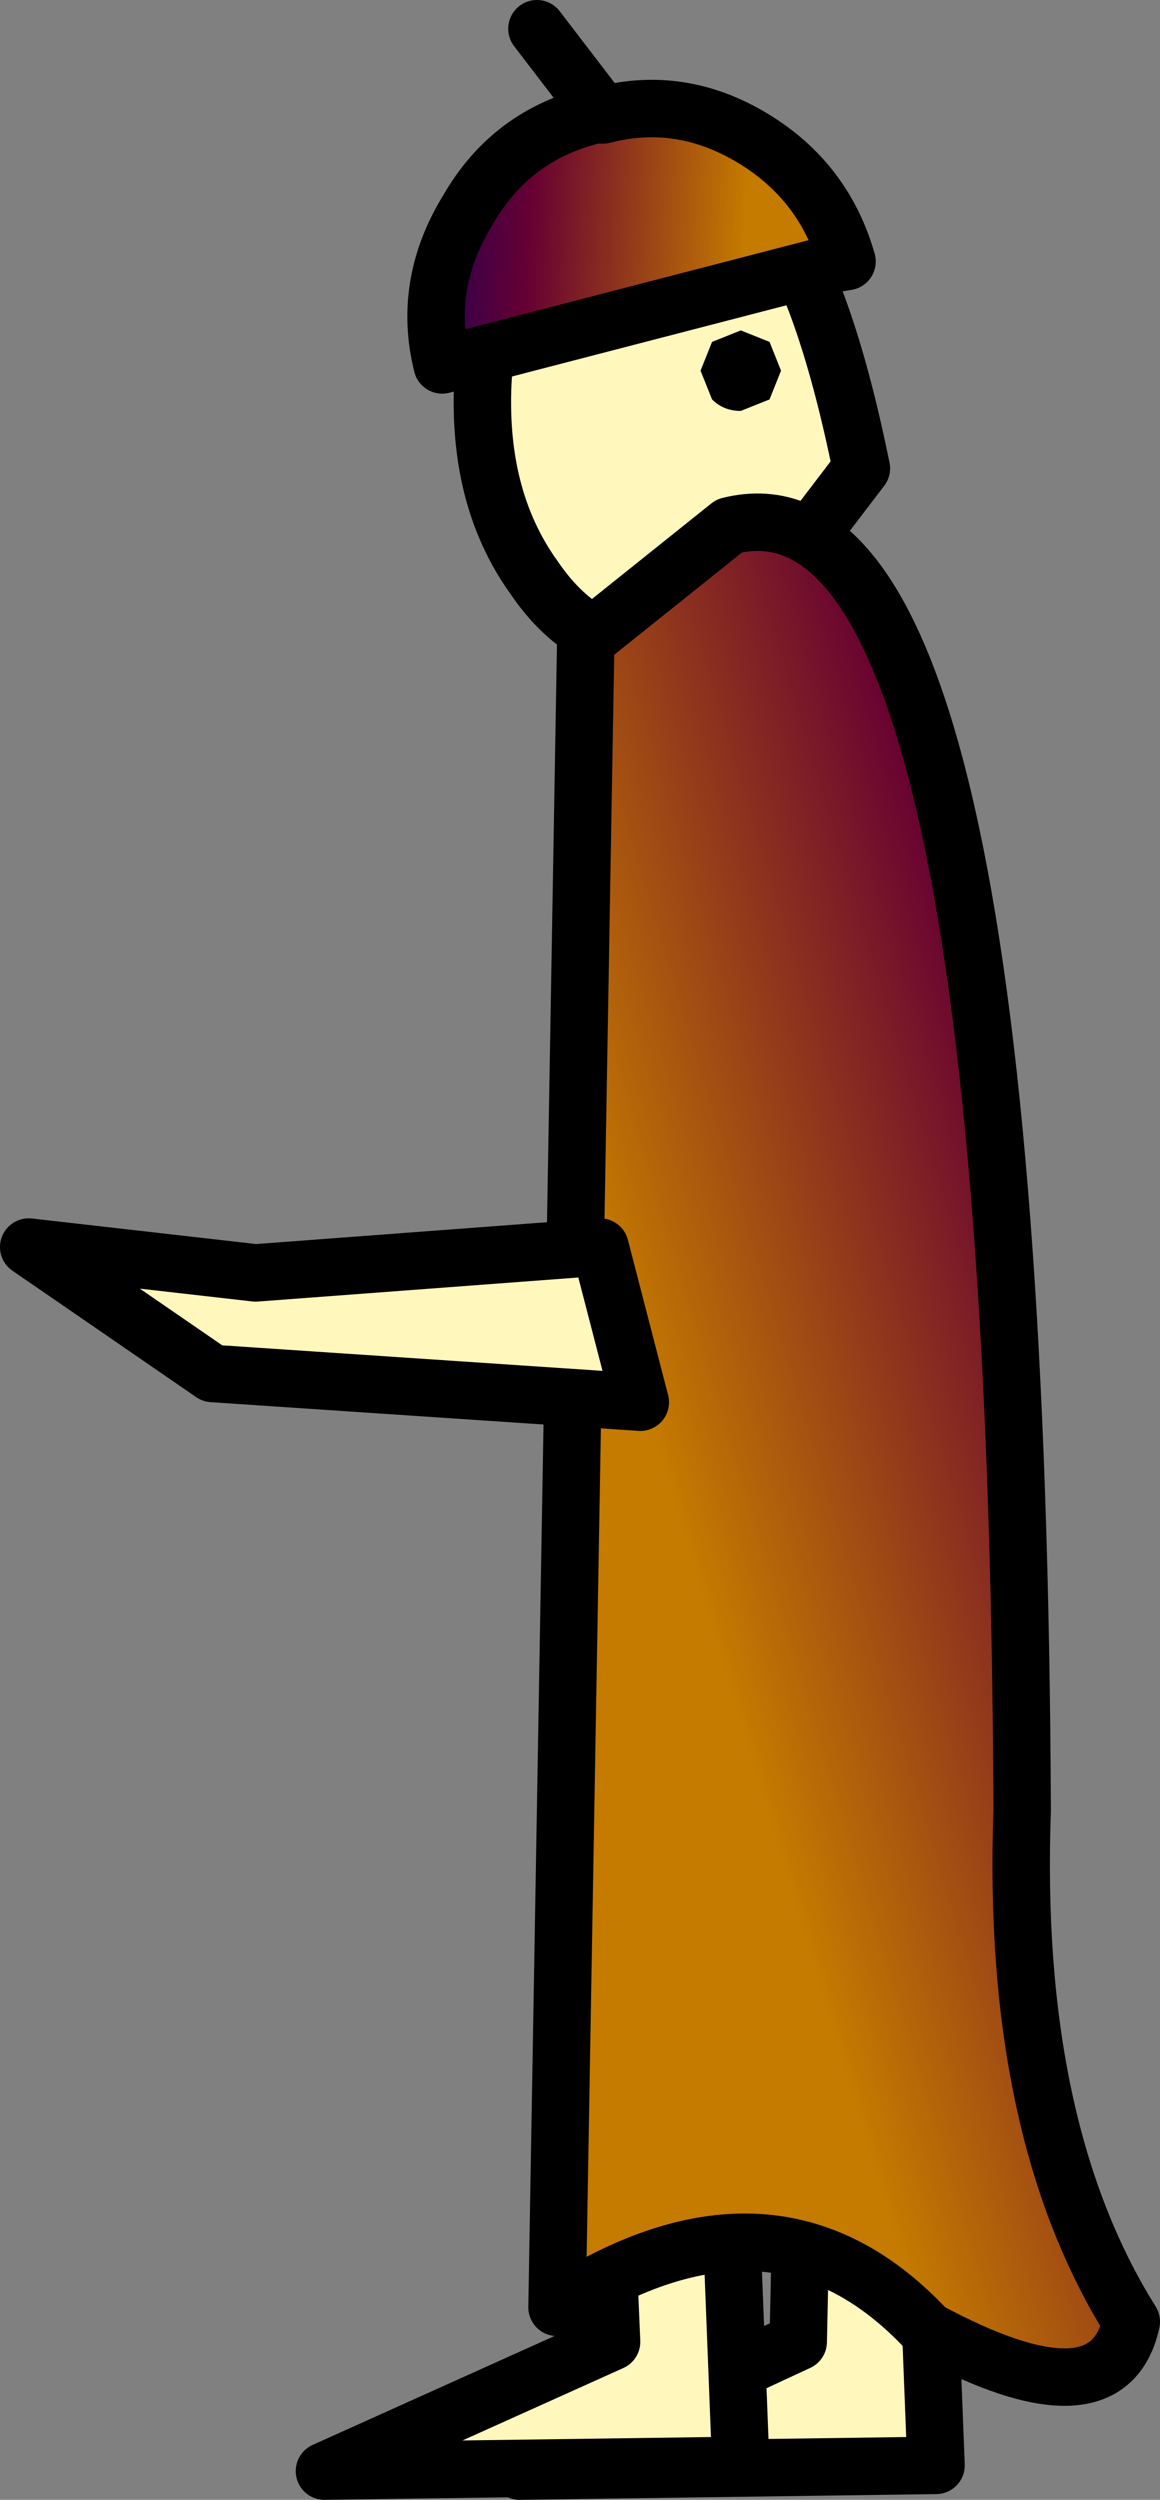
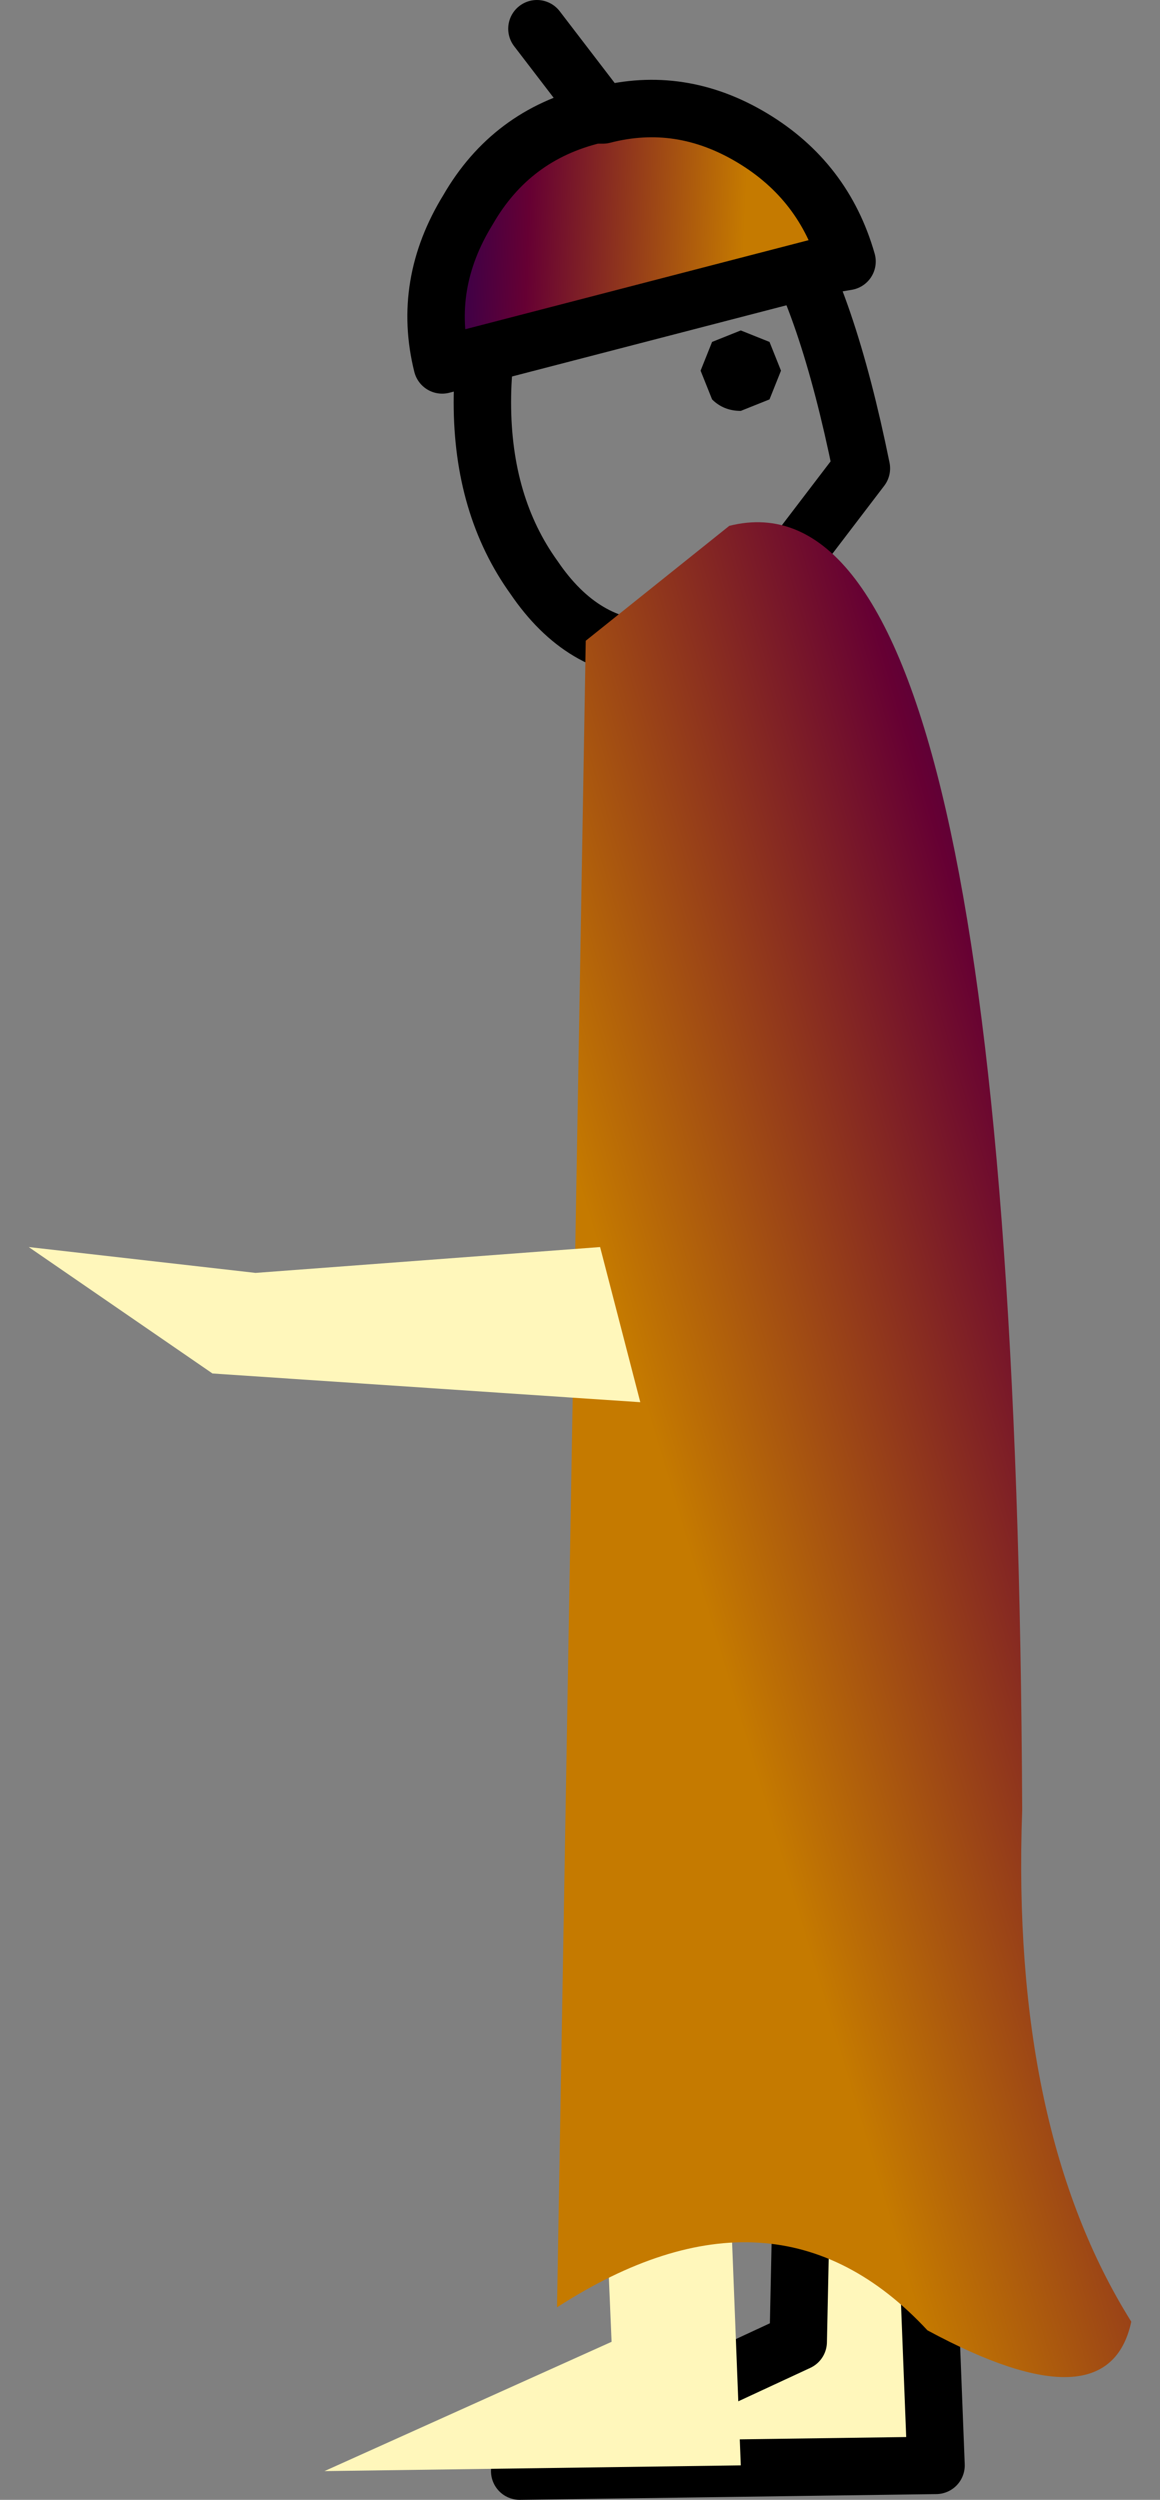
<svg xmlns="http://www.w3.org/2000/svg" height="43.5px" width="20.2px">
  <rect width="100%" height="100%" fill="#808080" stroke="none" />
  <g transform="matrix(1.0, 0.0, 0.0, 1.0, 16.7, 23.65)">
    <path d="M-0.65 12.85 L-0.4 19.25 -7.65 19.35 -2.8 17.1 -2.75 14.75 -0.65 12.85" fill="#fff7bb" fill-rule="evenodd" stroke="none" />
    <path d="M-0.65 12.85 L-2.75 14.75 -2.8 17.1 -7.65 19.35 -0.4 19.25 -0.65 12.85 Z" fill="none" stroke="#000000" stroke-linecap="round" stroke-linejoin="round" stroke-width="1.0" />
    <path d="M-4.05 12.85 L-3.8 19.25 -11.05 19.35 -6.05 17.1 -6.15 14.75 -4.05 12.85" fill="#fff7bb" fill-rule="evenodd" stroke="none" />
-     <path d="M-4.05 12.85 L-6.15 14.75 -6.05 17.1 -11.05 19.35 -3.8 19.25 -4.05 12.85 Z" fill="none" stroke="#000000" stroke-linecap="round" stroke-linejoin="round" stroke-width="1.0" />
-     <path d="M-3.8 -17.9 L-4.3 -17.7 -4.5 -17.2 -4.3 -16.7 Q-4.1 -16.5 -3.8 -16.5 L-3.3 -16.7 -3.1 -17.2 -3.3 -17.7 -3.8 -17.9 M-7.4 -19.75 Q-6.55 -21.0 -5.3 -21.0 -4.05 -21.0 -3.15 -19.75 -2.3 -18.45 -1.7 -15.5 L-3.15 -13.6 Q-4.05 -12.35 -5.3 -12.35 -6.55 -12.35 -7.4 -13.6 -8.3 -14.85 -8.3 -16.65 -8.3 -18.45 -7.4 -19.75" fill="#fff7bb" fill-rule="evenodd" stroke="none" />
    <path d="M-3.8 -17.9 L-3.3 -17.7 -3.1 -17.2 -3.3 -16.7 -3.8 -16.5 Q-4.1 -16.5 -4.3 -16.7 L-4.5 -17.2 -4.3 -17.7 -3.8 -17.9" fill="#000000" fill-rule="evenodd" stroke="none" />
    <path d="M-7.4 -19.75 Q-8.3 -18.45 -8.3 -16.65 -8.3 -14.85 -7.4 -13.6 -6.55 -12.35 -5.3 -12.35 -4.05 -12.35 -3.15 -13.6 L-1.7 -15.5 Q-2.3 -18.45 -3.15 -19.75 -4.05 -21.0 -5.3 -21.0 -6.55 -21.0 -7.4 -19.75 Z" fill="none" stroke="#000000" stroke-linecap="round" stroke-linejoin="round" stroke-width="1.0" />
    <path d="M-6.2 -21.65 Q-4.85 -22.0 -3.6 -21.25 -2.35 -20.5 -1.95 -19.1 L-2.25 -19.05 -9.0 -17.3 Q-9.35 -18.7 -8.55 -20.0 -7.8 -21.3 -6.35 -21.65 L-6.2 -21.65" fill="url(#gradient0)" fill-rule="evenodd" stroke="none" />
    <path d="M-6.2 -21.65 L-7.35 -23.15 M-6.2 -21.65 L-6.35 -21.65 Q-7.8 -21.3 -8.55 -20.0 -9.35 -18.7 -9.0 -17.3 L-2.25 -19.05 -1.95 -19.1 Q-2.35 -20.5 -3.6 -21.25 -4.85 -22.0 -6.2 -21.65 Z" fill="none" stroke="#000000" stroke-linecap="round" stroke-linejoin="round" stroke-width="1.0" />
    <path d="M-4.0 -14.5 Q1.0 -15.75 1.1 7.85 0.9 13.4 3.0 16.75 2.6 18.6 -0.55 16.9 -3.2 14.05 -7.0 16.5 L-6.5 -12.5 -4.0 -14.5" fill="url(#gradient1)" fill-rule="evenodd" stroke="none" />
-     <path d="M-4.0 -14.5 Q1.0 -15.75 1.1 7.85 0.9 13.4 3.0 16.75 2.6 18.6 -0.55 16.9 -3.2 14.05 -7.0 16.5 L-6.5 -12.5 -4.0 -14.5 Z" fill="none" stroke="#000000" stroke-linecap="round" stroke-linejoin="round" stroke-width="1.0" />
    <path d="M-12.25 -1.5 L-6.25 -1.95 -5.55 0.75 -13.0 0.25 -16.2 -1.95 -12.25 -1.5" fill="#fff7bb" fill-rule="evenodd" stroke="none" />
-     <path d="M-12.25 -1.5 L-6.25 -1.95 -5.55 0.75 -13.0 0.25 -16.2 -1.95 -12.25 -1.5 Z" fill="none" stroke="#000000" stroke-linecap="round" stroke-linejoin="round" stroke-width="1.0" />
  </g>
  <defs>
    <linearGradient gradientTransform="matrix(-0.004, -2.0E-4, -9.0E-4, 0.021, -9.0, 26.65)" gradientUnits="userSpaceOnUse" id="gradient0" spreadMethod="pad" x1="-819.2" x2="819.2">
      <stop offset="0.0" stop-color="#c57a00" />
      <stop offset="0.573" stop-color="#660033" />
      <stop offset="1.0" stop-color="#000066" />
    </linearGradient>
    <linearGradient gradientTransform="matrix(0.008, -0.002, 0.006, 0.02, 2.1, 2.55)" gradientUnits="userSpaceOnUse" id="gradient1" spreadMethod="pad" x1="-819.2" x2="819.2">
      <stop offset="0.0" stop-color="#c57a00" />
      <stop offset="0.573" stop-color="#660033" />
      <stop offset="1.0" stop-color="#000066" />
    </linearGradient>
  </defs>
</svg>